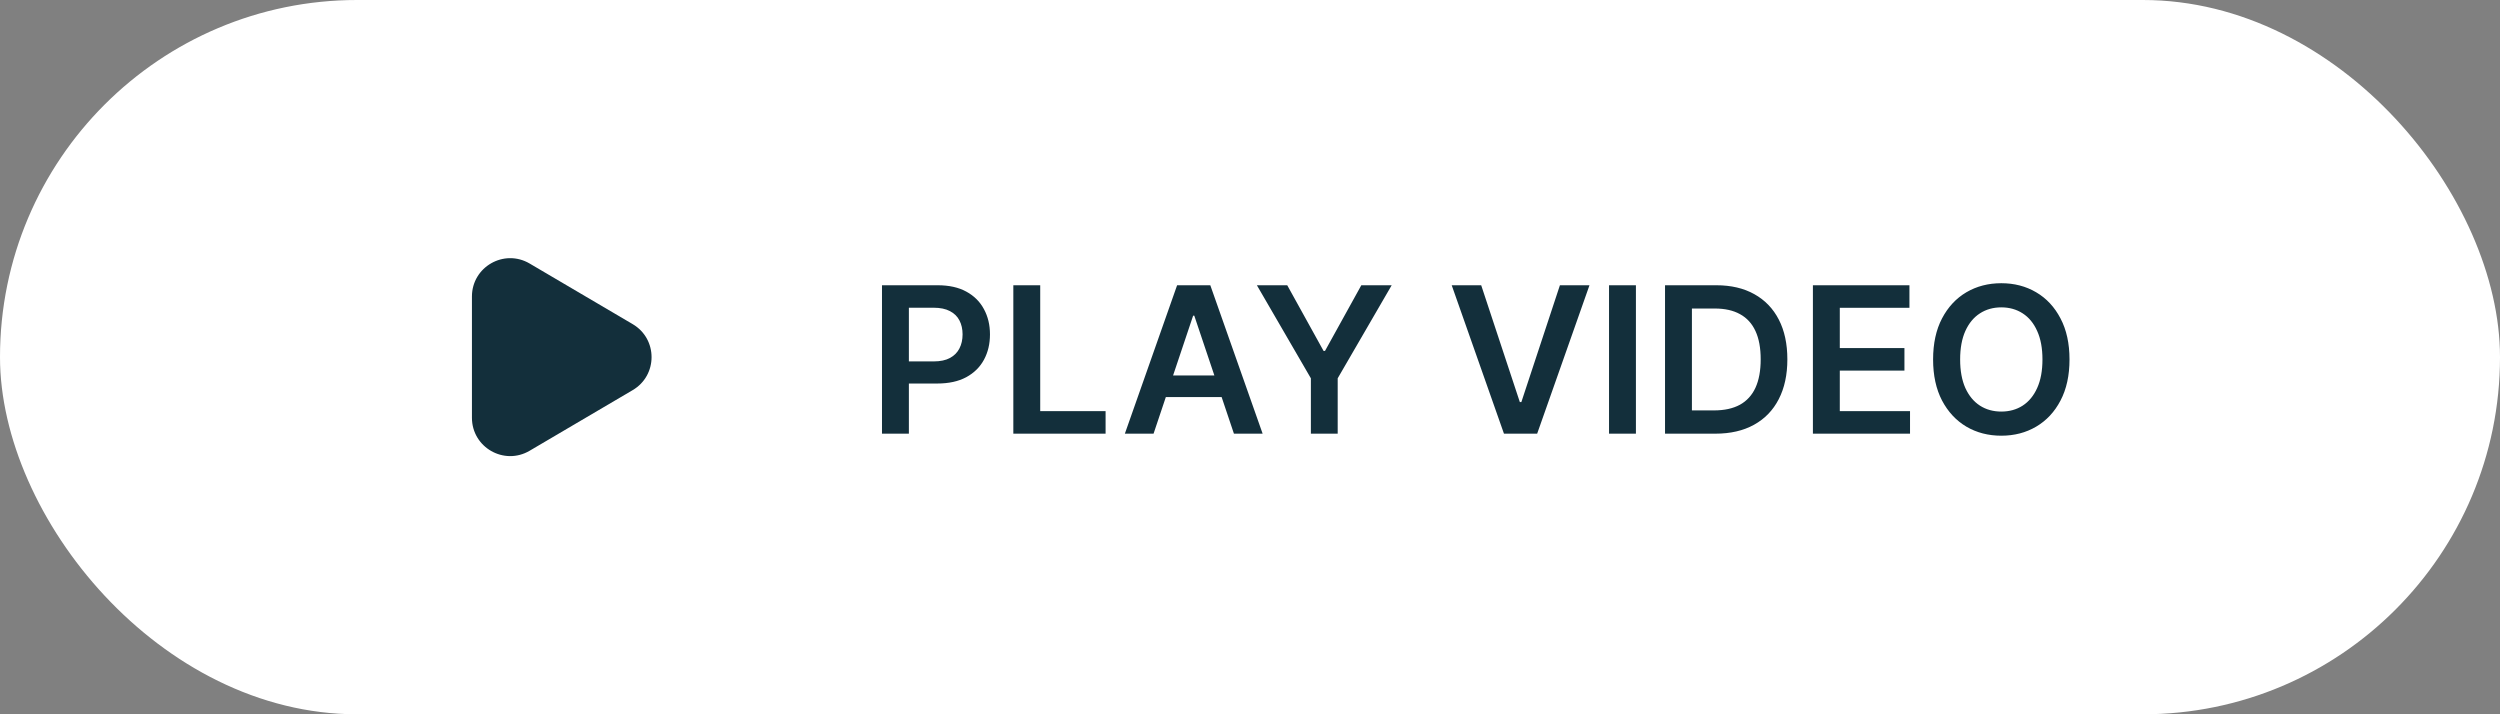
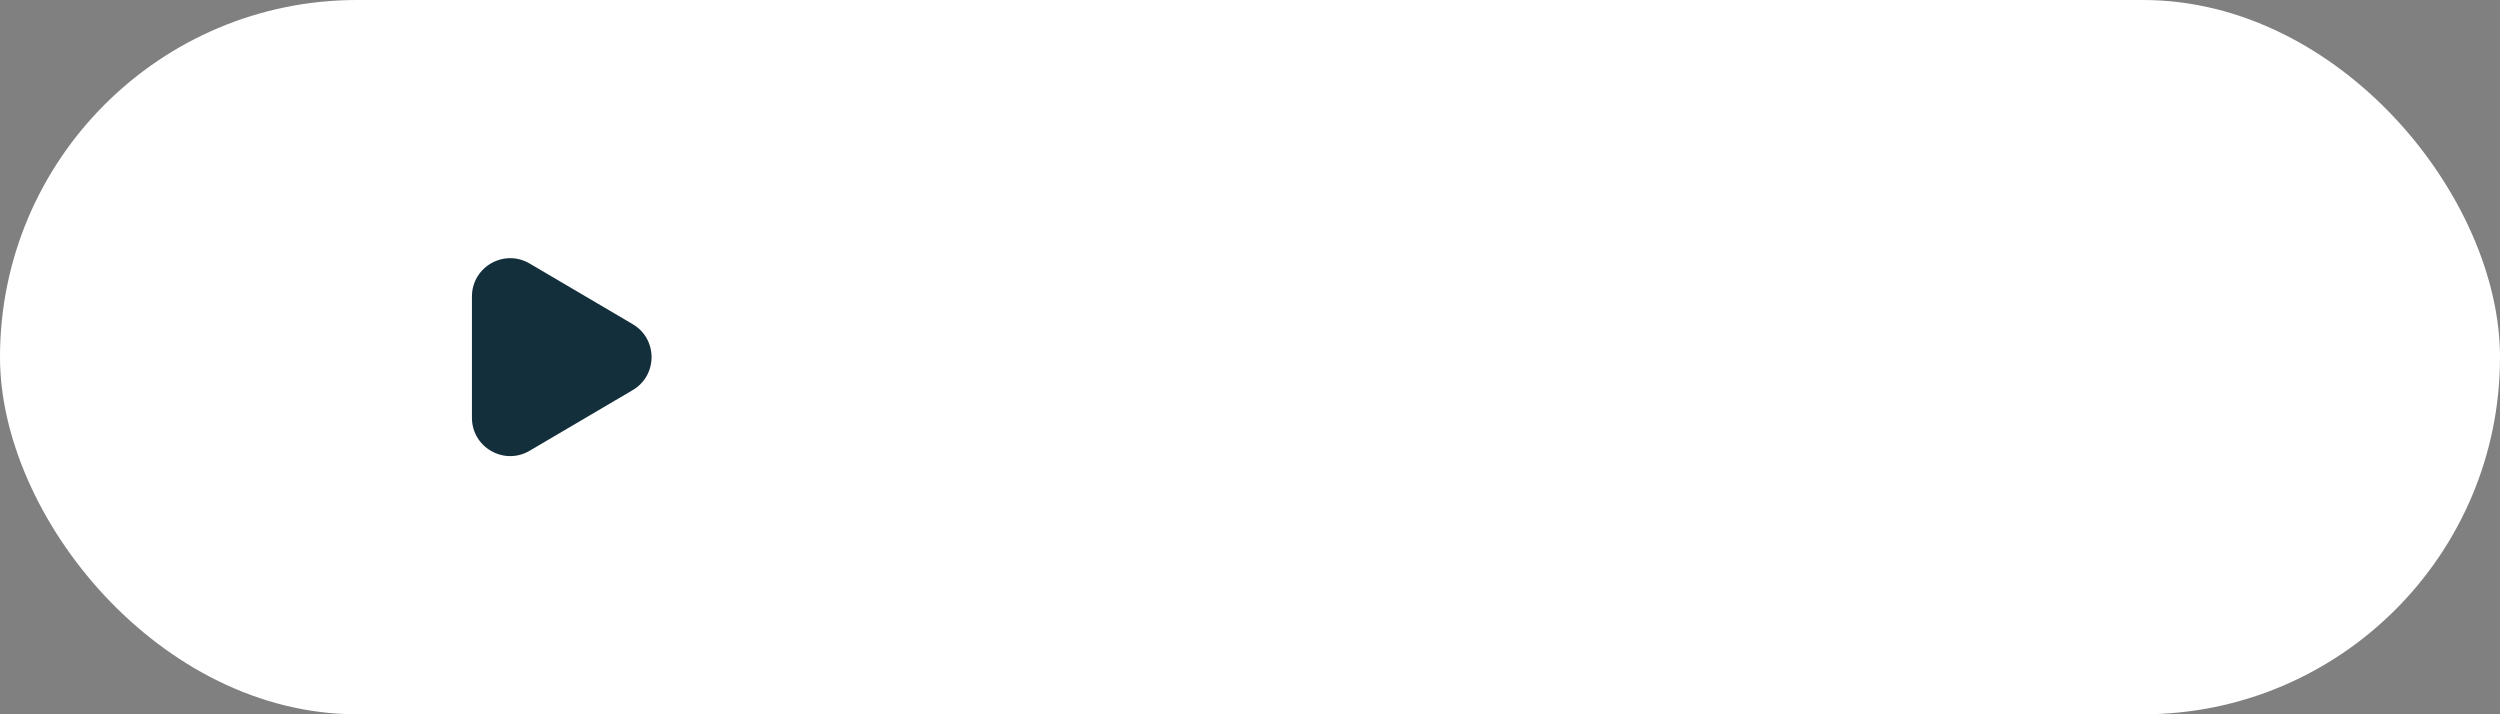
<svg xmlns="http://www.w3.org/2000/svg" width="196" height="56" viewBox="0 0 196 56" fill="none">
  <rect x="0" y="0" width="196" height="56" fill="#808080" stroke="none" />
  <rect width="196" height="56" rx="28" fill="white" />
  <path d="M49.604 25.414C51.576 26.574 51.576 29.425 49.604 30.585L41.521 35.34C39.521 36.517 37 35.075 37 32.754V23.245C37 20.924 39.521 19.483 41.521 20.659L49.604 25.414Z" fill="#132F3B" />
-   <path d="M69.148 34V22.364H73.511C74.405 22.364 75.155 22.53 75.761 22.864C76.371 23.197 76.831 23.655 77.142 24.239C77.456 24.818 77.614 25.477 77.614 26.216C77.614 26.962 77.456 27.625 77.142 28.204C76.828 28.784 76.364 29.241 75.75 29.574C75.136 29.903 74.381 30.068 73.483 30.068H70.591V28.335H73.199C73.722 28.335 74.15 28.244 74.483 28.062C74.816 27.881 75.062 27.631 75.222 27.312C75.385 26.994 75.466 26.629 75.466 26.216C75.466 25.803 75.385 25.439 75.222 25.125C75.062 24.811 74.814 24.566 74.477 24.392C74.144 24.214 73.714 24.125 73.188 24.125H71.256V34H69.148ZM79.445 34V22.364H81.553V32.233H86.678V34H79.445ZM90.439 34H88.189L92.285 22.364H94.888L98.99 34H96.74L93.632 24.75H93.541L90.439 34ZM90.513 29.438H96.649V31.131H90.513V29.438ZM98.54 22.364H100.92L103.767 27.511H103.881L106.727 22.364H109.108L104.875 29.659V34H102.773V29.659L98.54 22.364ZM116.126 22.364L119.155 31.523H119.274L122.297 22.364H124.615L120.513 34H117.911L113.814 22.364H116.126ZM128.256 22.364V34H126.148V22.364H128.256ZM134.482 34H130.538V22.364H134.561C135.716 22.364 136.709 22.597 137.538 23.062C138.372 23.525 139.012 24.189 139.459 25.057C139.906 25.924 140.129 26.962 140.129 28.171C140.129 29.383 139.904 30.424 139.453 31.296C139.006 32.167 138.36 32.835 137.516 33.301C136.675 33.767 135.663 34 134.482 34ZM132.646 32.176H134.379C135.19 32.176 135.866 32.028 136.408 31.733C136.949 31.434 137.357 30.989 137.629 30.398C137.902 29.803 138.038 29.061 138.038 28.171C138.038 27.28 137.902 26.542 137.629 25.954C137.357 25.364 136.953 24.922 136.419 24.631C135.889 24.335 135.23 24.188 134.442 24.188H132.646V32.176ZM142.132 34V22.364H149.7V24.131H144.24V27.29H149.308V29.057H144.24V32.233H149.746V34H142.132ZM162.249 28.182C162.249 29.436 162.014 30.509 161.544 31.403C161.078 32.294 160.442 32.975 159.635 33.449C158.832 33.922 157.921 34.159 156.902 34.159C155.883 34.159 154.97 33.922 154.163 33.449C153.36 32.972 152.724 32.288 152.254 31.398C151.788 30.504 151.555 29.432 151.555 28.182C151.555 26.928 151.788 25.856 152.254 24.966C152.724 24.072 153.36 23.388 154.163 22.915C154.97 22.441 155.883 22.204 156.902 22.204C157.921 22.204 158.832 22.441 159.635 22.915C160.442 23.388 161.078 24.072 161.544 24.966C162.014 25.856 162.249 26.928 162.249 28.182ZM160.129 28.182C160.129 27.299 159.991 26.555 159.714 25.949C159.442 25.339 159.063 24.879 158.578 24.568C158.093 24.254 157.535 24.097 156.902 24.097C156.269 24.097 155.711 24.254 155.226 24.568C154.741 24.879 154.36 25.339 154.084 25.949C153.811 26.555 153.675 27.299 153.675 28.182C153.675 29.064 153.811 29.811 154.084 30.421C154.36 31.026 154.741 31.487 155.226 31.801C155.711 32.112 156.269 32.267 156.902 32.267C157.535 32.267 158.093 32.112 158.578 31.801C159.063 31.487 159.442 31.026 159.714 30.421C159.991 29.811 160.129 29.064 160.129 28.182Z" fill="#132F3B" />
</svg>